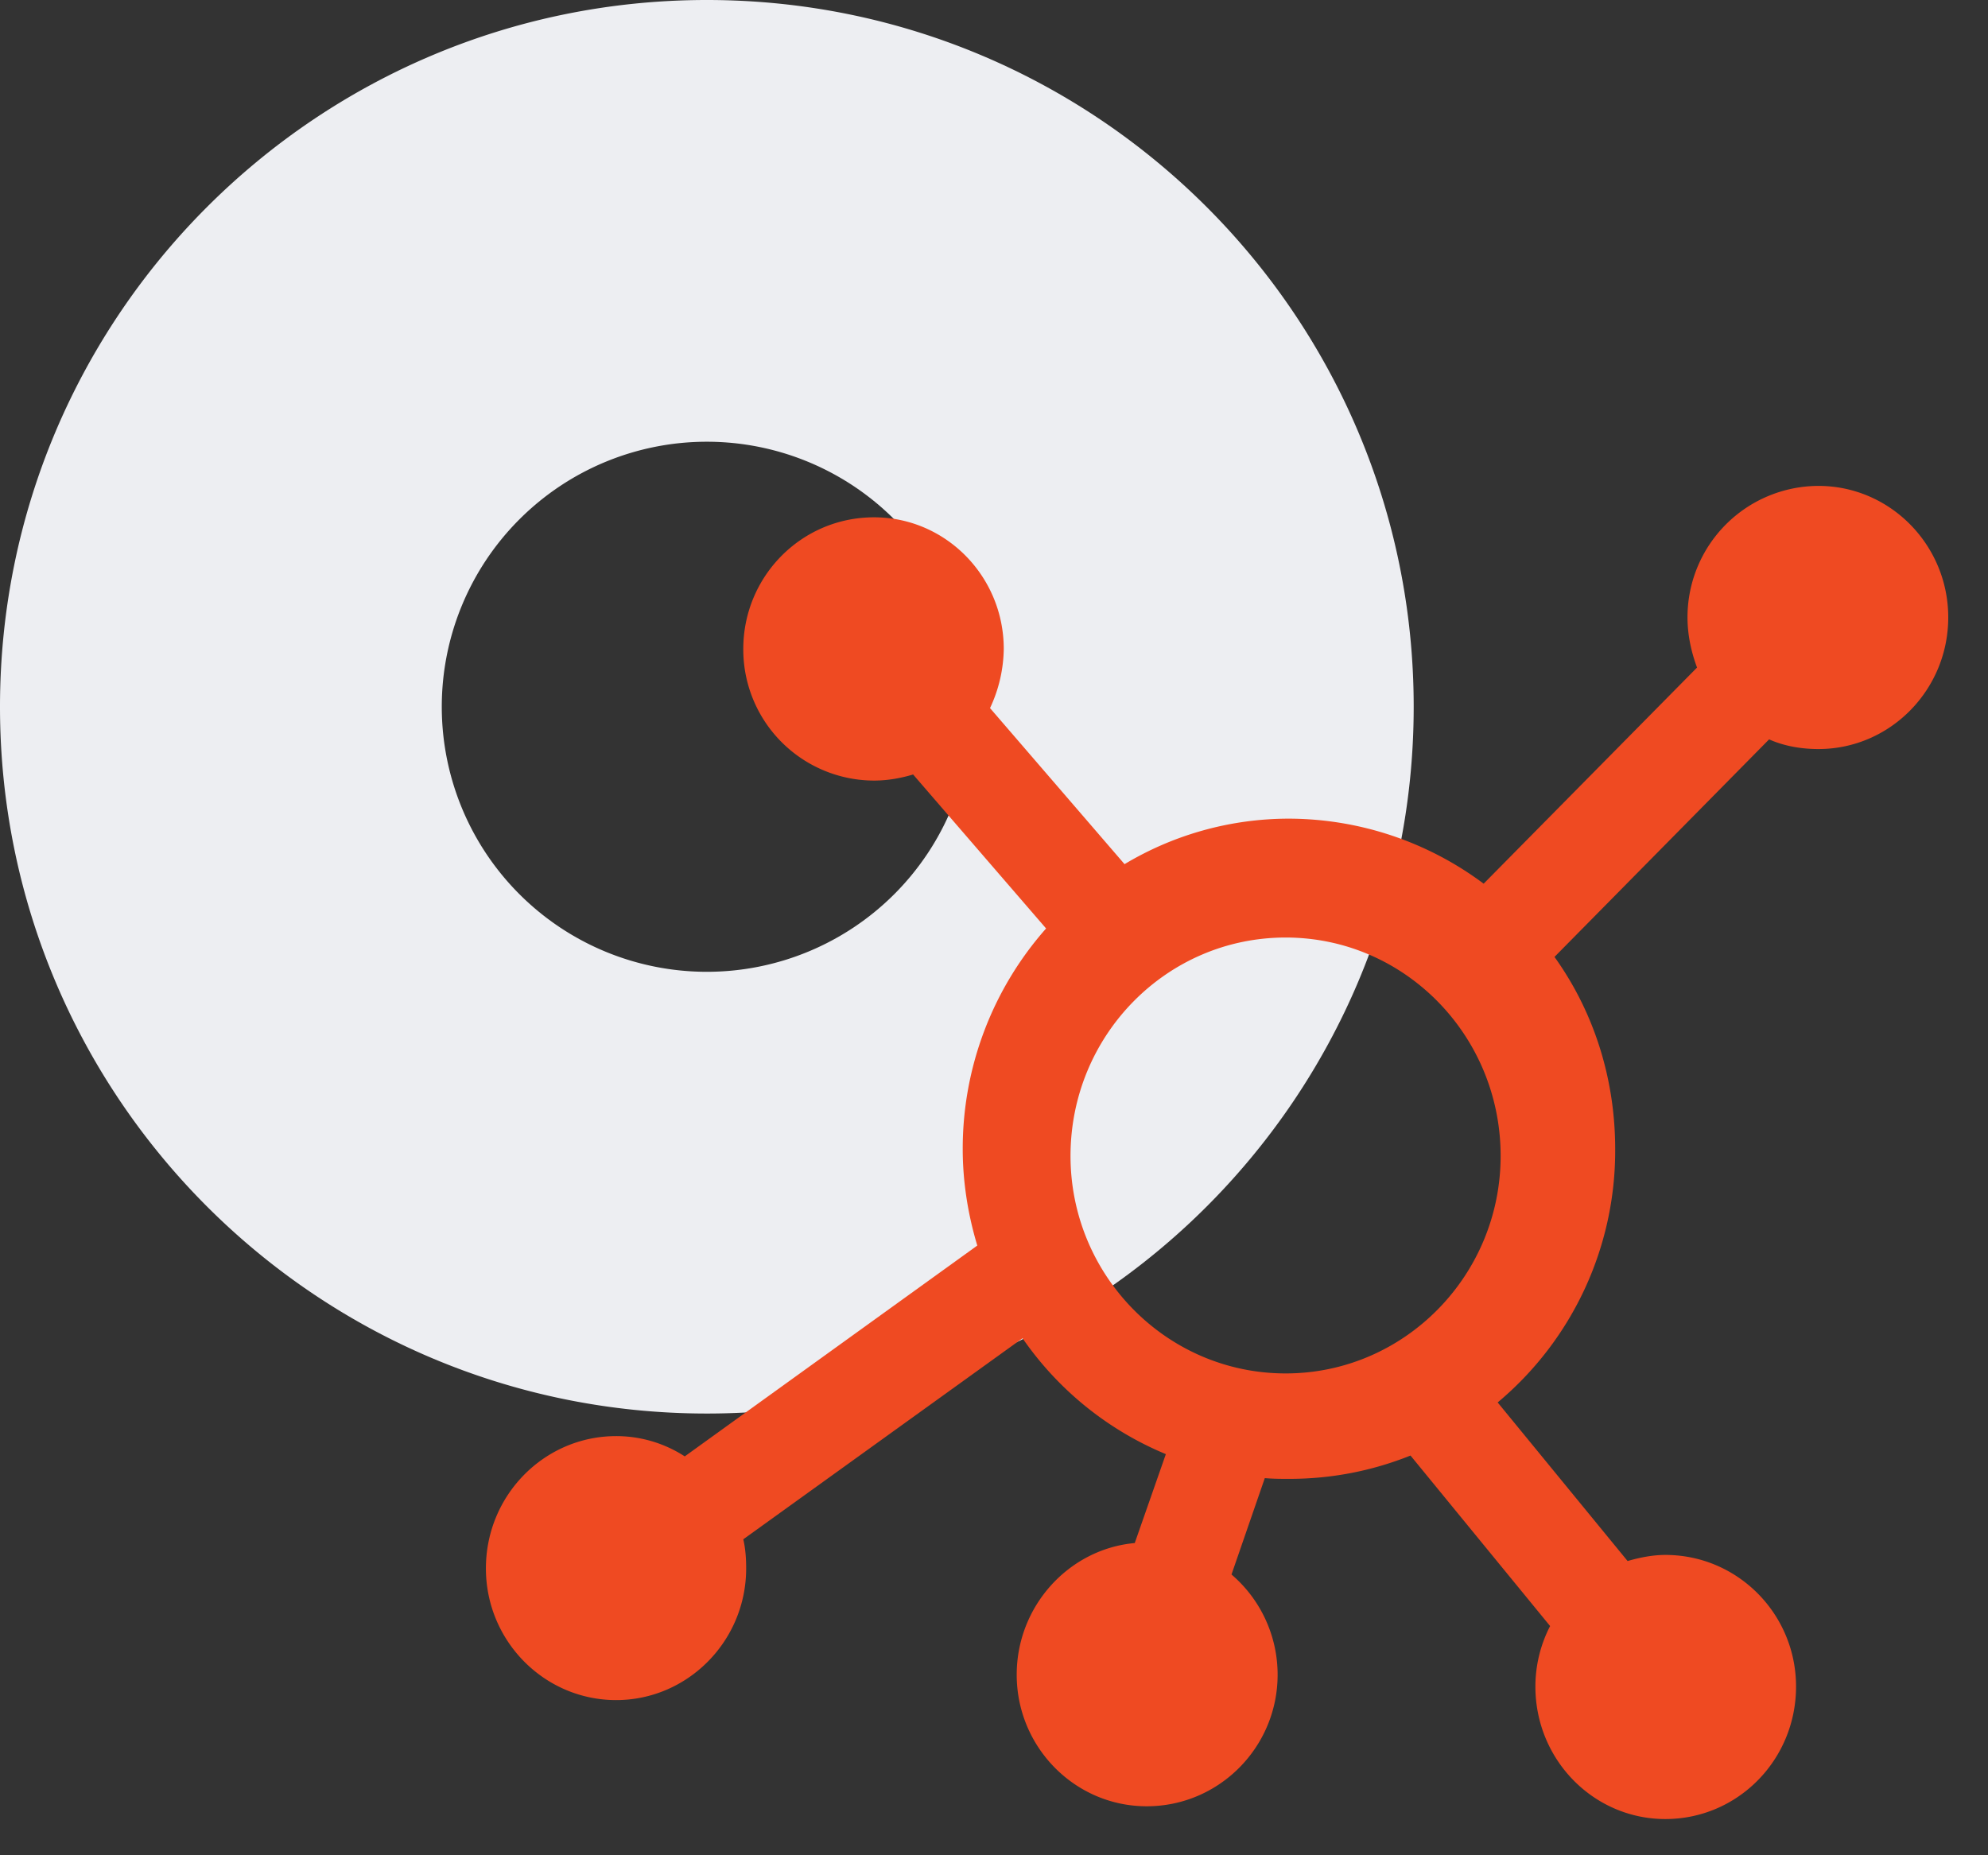
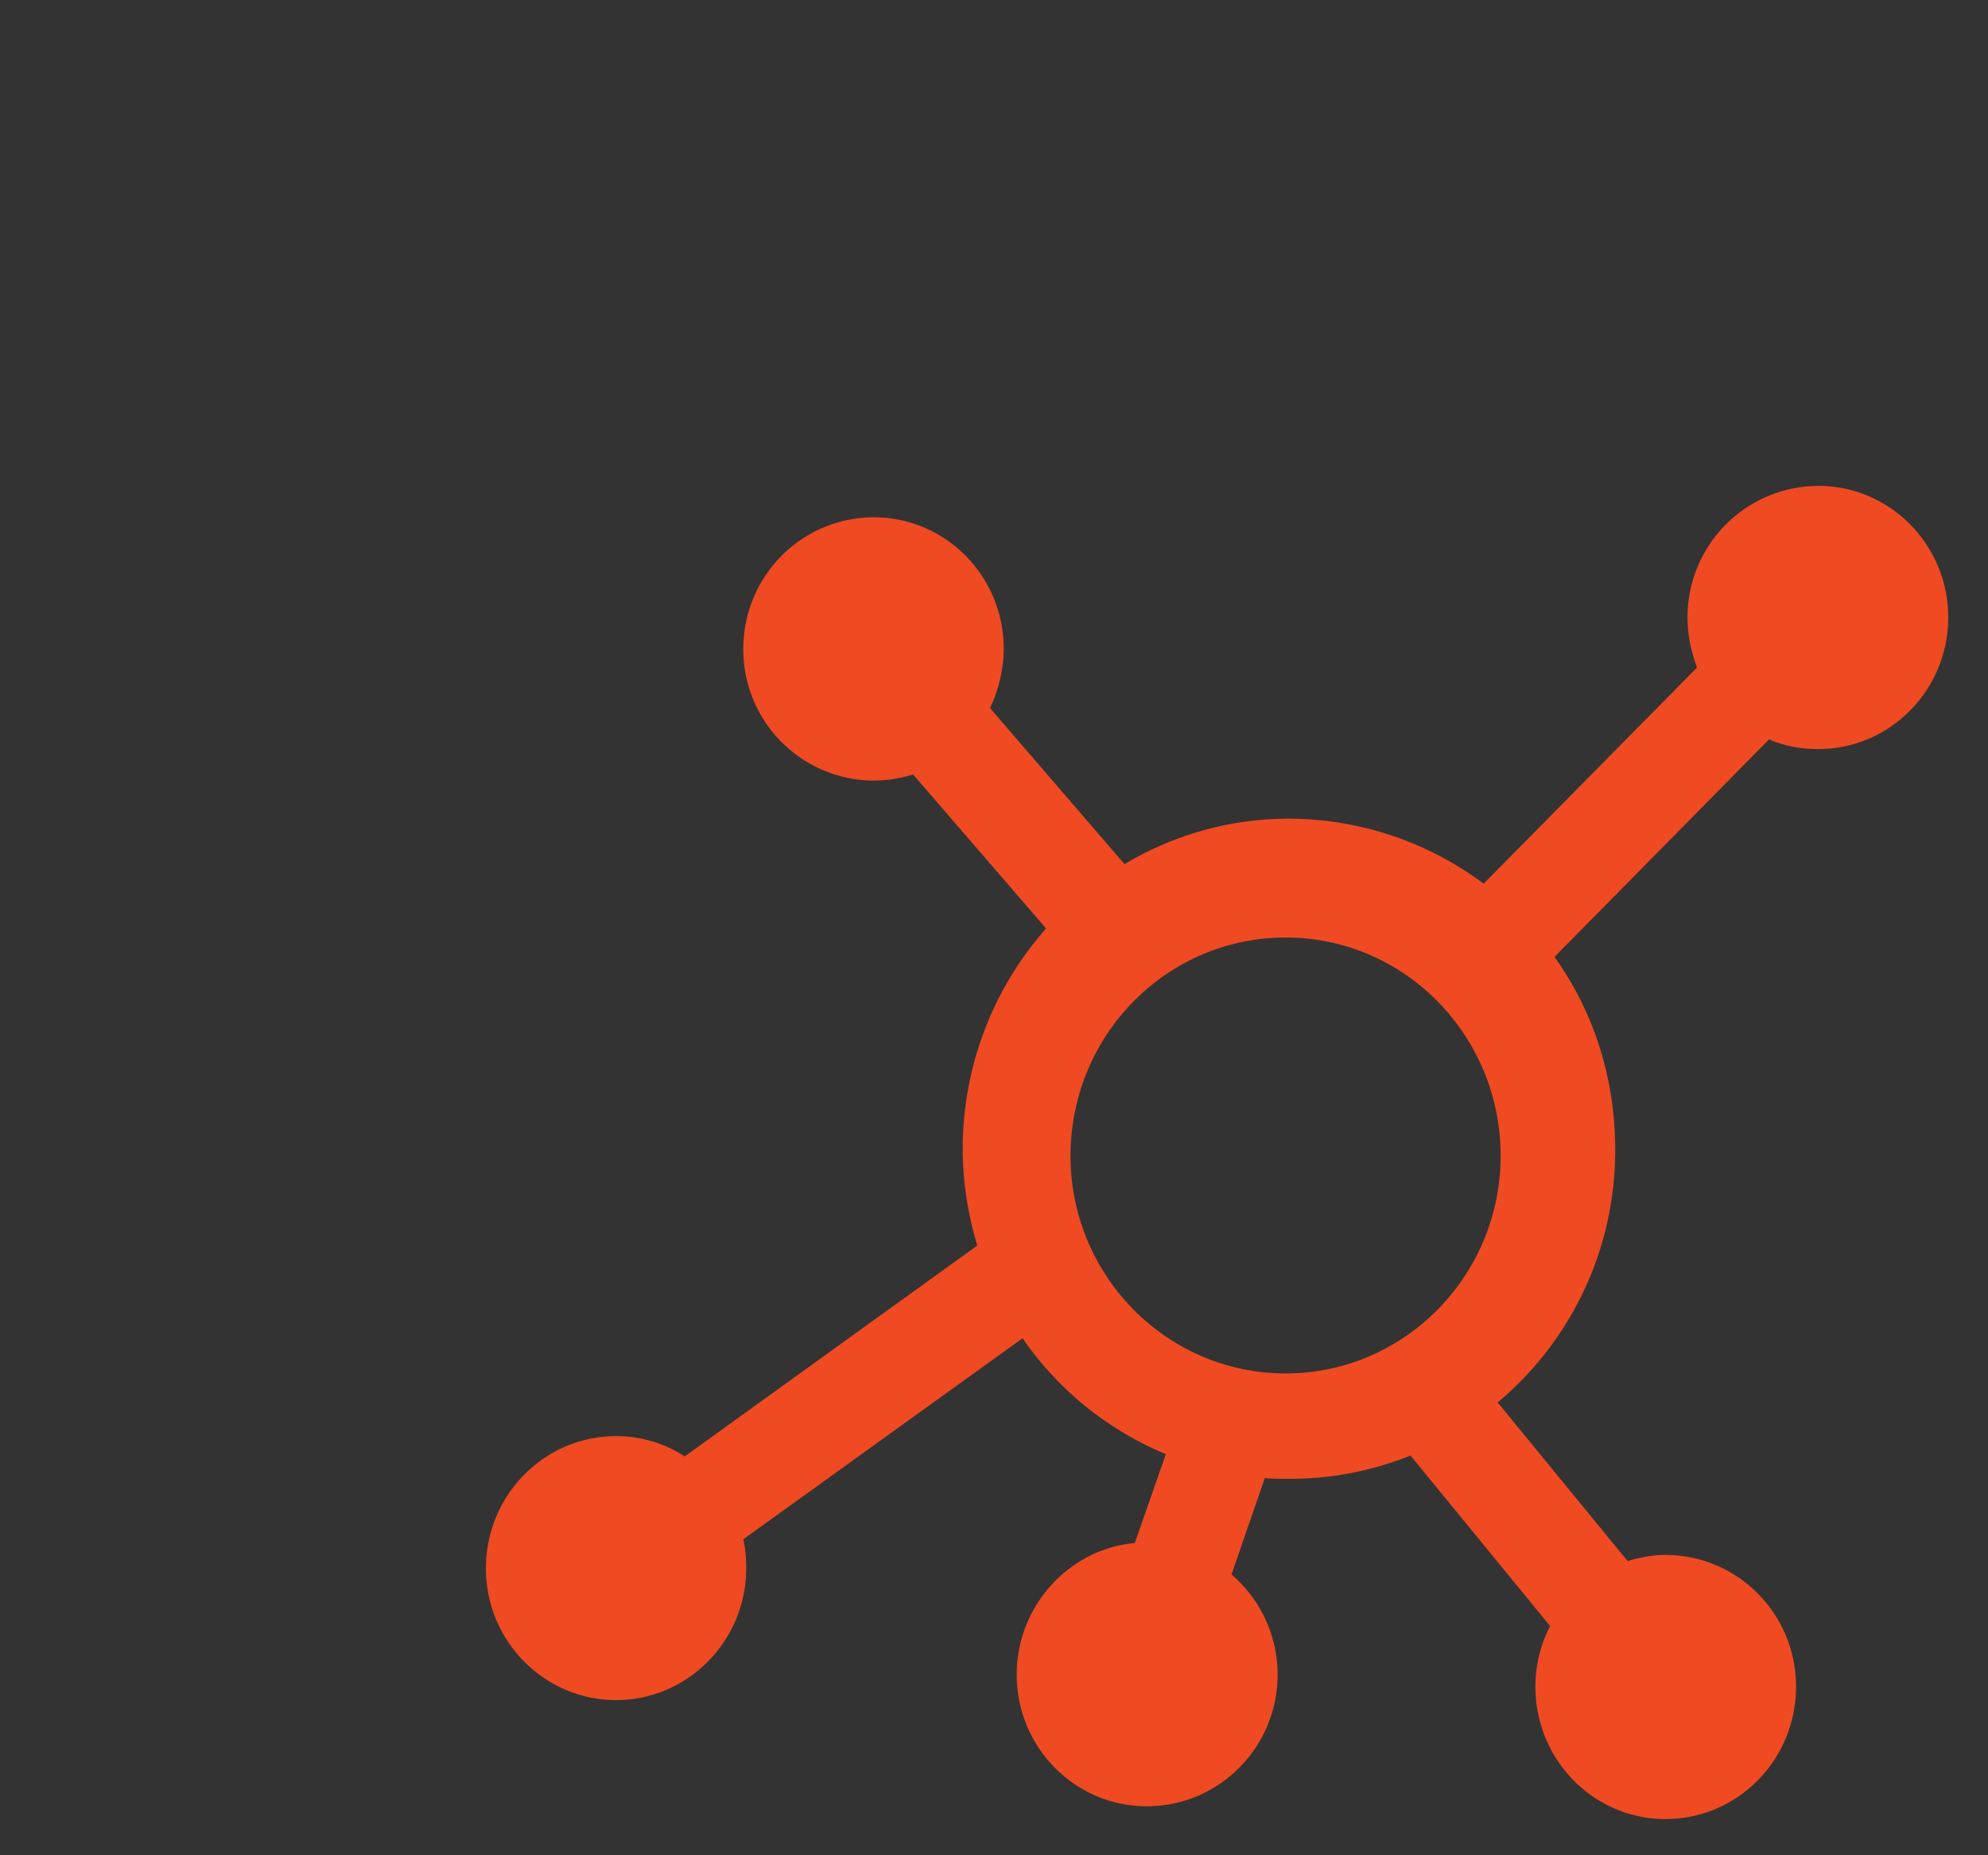
<svg xmlns="http://www.w3.org/2000/svg" width="45" height="42" viewBox="0 0 45 42">
  <rect x="0" y="0" width="45" height="42" fill="#333333" stroke="none" />
  <g fill="none" fill-rule="evenodd">
-     <path fill="#EDEEF2" d="M16 32C7.163 32 0 24.837 0 16S7.163 0 16 0s16 7.163 16 16-7.163 16-16 16zm0-10a6 6 0 1 0 0-12 6 6 0 0 0 0 12z" />
    <path fill="#EF4A22" d="M29.102 21.224c2.69 0 4.866 2.216 4.866 4.944 0 2.705-2.175 4.924-4.866 4.924-2.696 0-4.87-2.219-4.87-4.924 0-2.728 2.174-4.944 4.87-4.944zM41.162 11a2.973 2.973 0 0 0-2.964 2.978c0 .392.084.78.216 1.134l-4.83 4.893a7.396 7.396 0 0 0-4.399-1.472 7.241 7.241 0 0 0-3.73 1.03L22.41 16.03a3.24 3.24 0 0 0 .311-1.339c0-1.643-1.315-2.98-2.937-2.98-1.641 0-2.959 1.337-2.959 2.98a2.967 2.967 0 0 0 2.959 2.98c.297 0 .602-.052.885-.138l3.01 3.486a7.524 7.524 0 0 0-1.887 4.995c0 .727.115 1.472.33 2.183L15.5 32.97a2.852 2.852 0 0 0-1.553-.459c-1.623 0-2.948 1.336-2.948 2.995 0 1.646 1.325 2.981 2.948 2.981 1.617 0 2.943-1.335 2.943-2.981 0-.218-.014-.44-.065-.659l6.321-4.551a7.383 7.383 0 0 0 3.244 2.623l-.704 2.013c-1.487.134-2.672 1.422-2.672 2.981 0 1.638 1.316 2.978 2.943 2.978 1.64 0 2.963-1.34 2.963-2.978 0-.883-.388-1.708-1.044-2.269l.754-2.182c.184.017.37.017.554.017.935 0 1.855-.172 2.744-.528l3.16 3.86a2.984 2.984 0 0 0-.333 1.37c0 1.66 1.32 2.999 2.941 2.999 1.64 0 2.959-1.34 2.959-3 0-1.64-1.32-2.979-2.959-2.979-.278 0-.568.055-.854.138l-2.941-3.59a7.429 7.429 0 0 0 2.66-5.736c0-1.627-.5-3.131-1.374-4.35l4.858-4.925c.344.153.728.219 1.117.219 1.62 0 2.938-1.337 2.938-2.98 0-1.641-1.318-2.977-2.938-2.977z" />
  </g>
</svg>